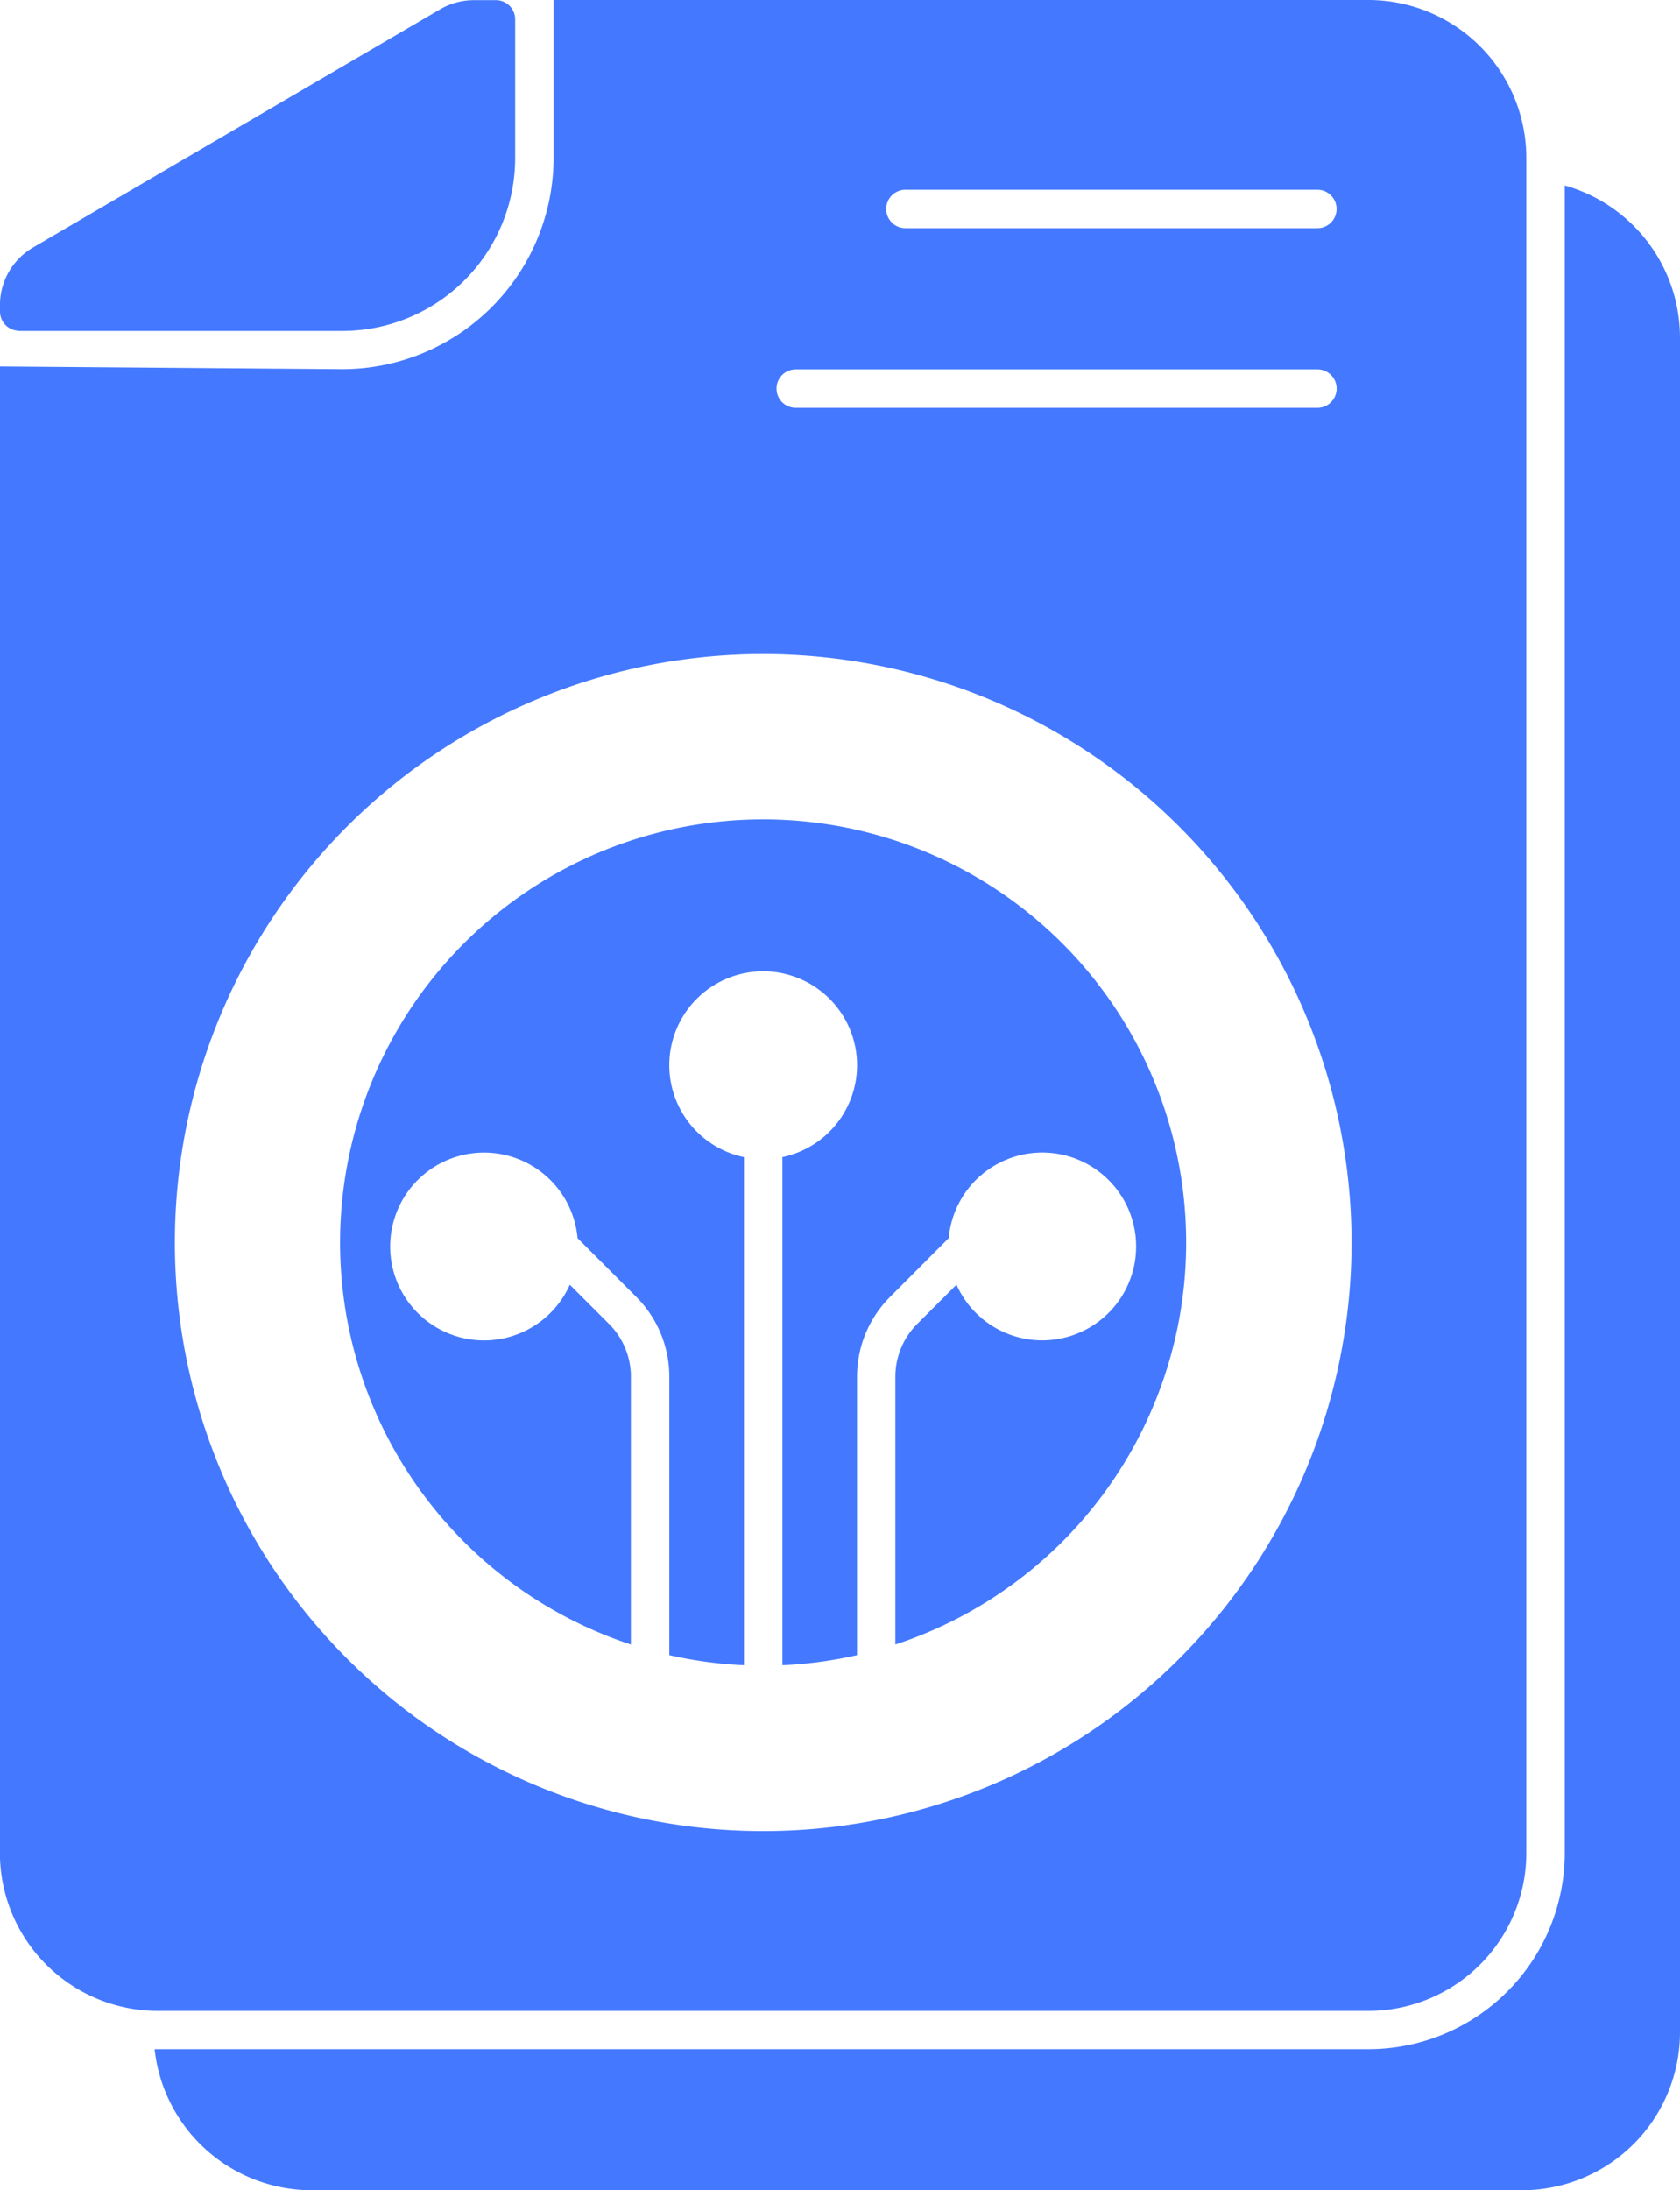
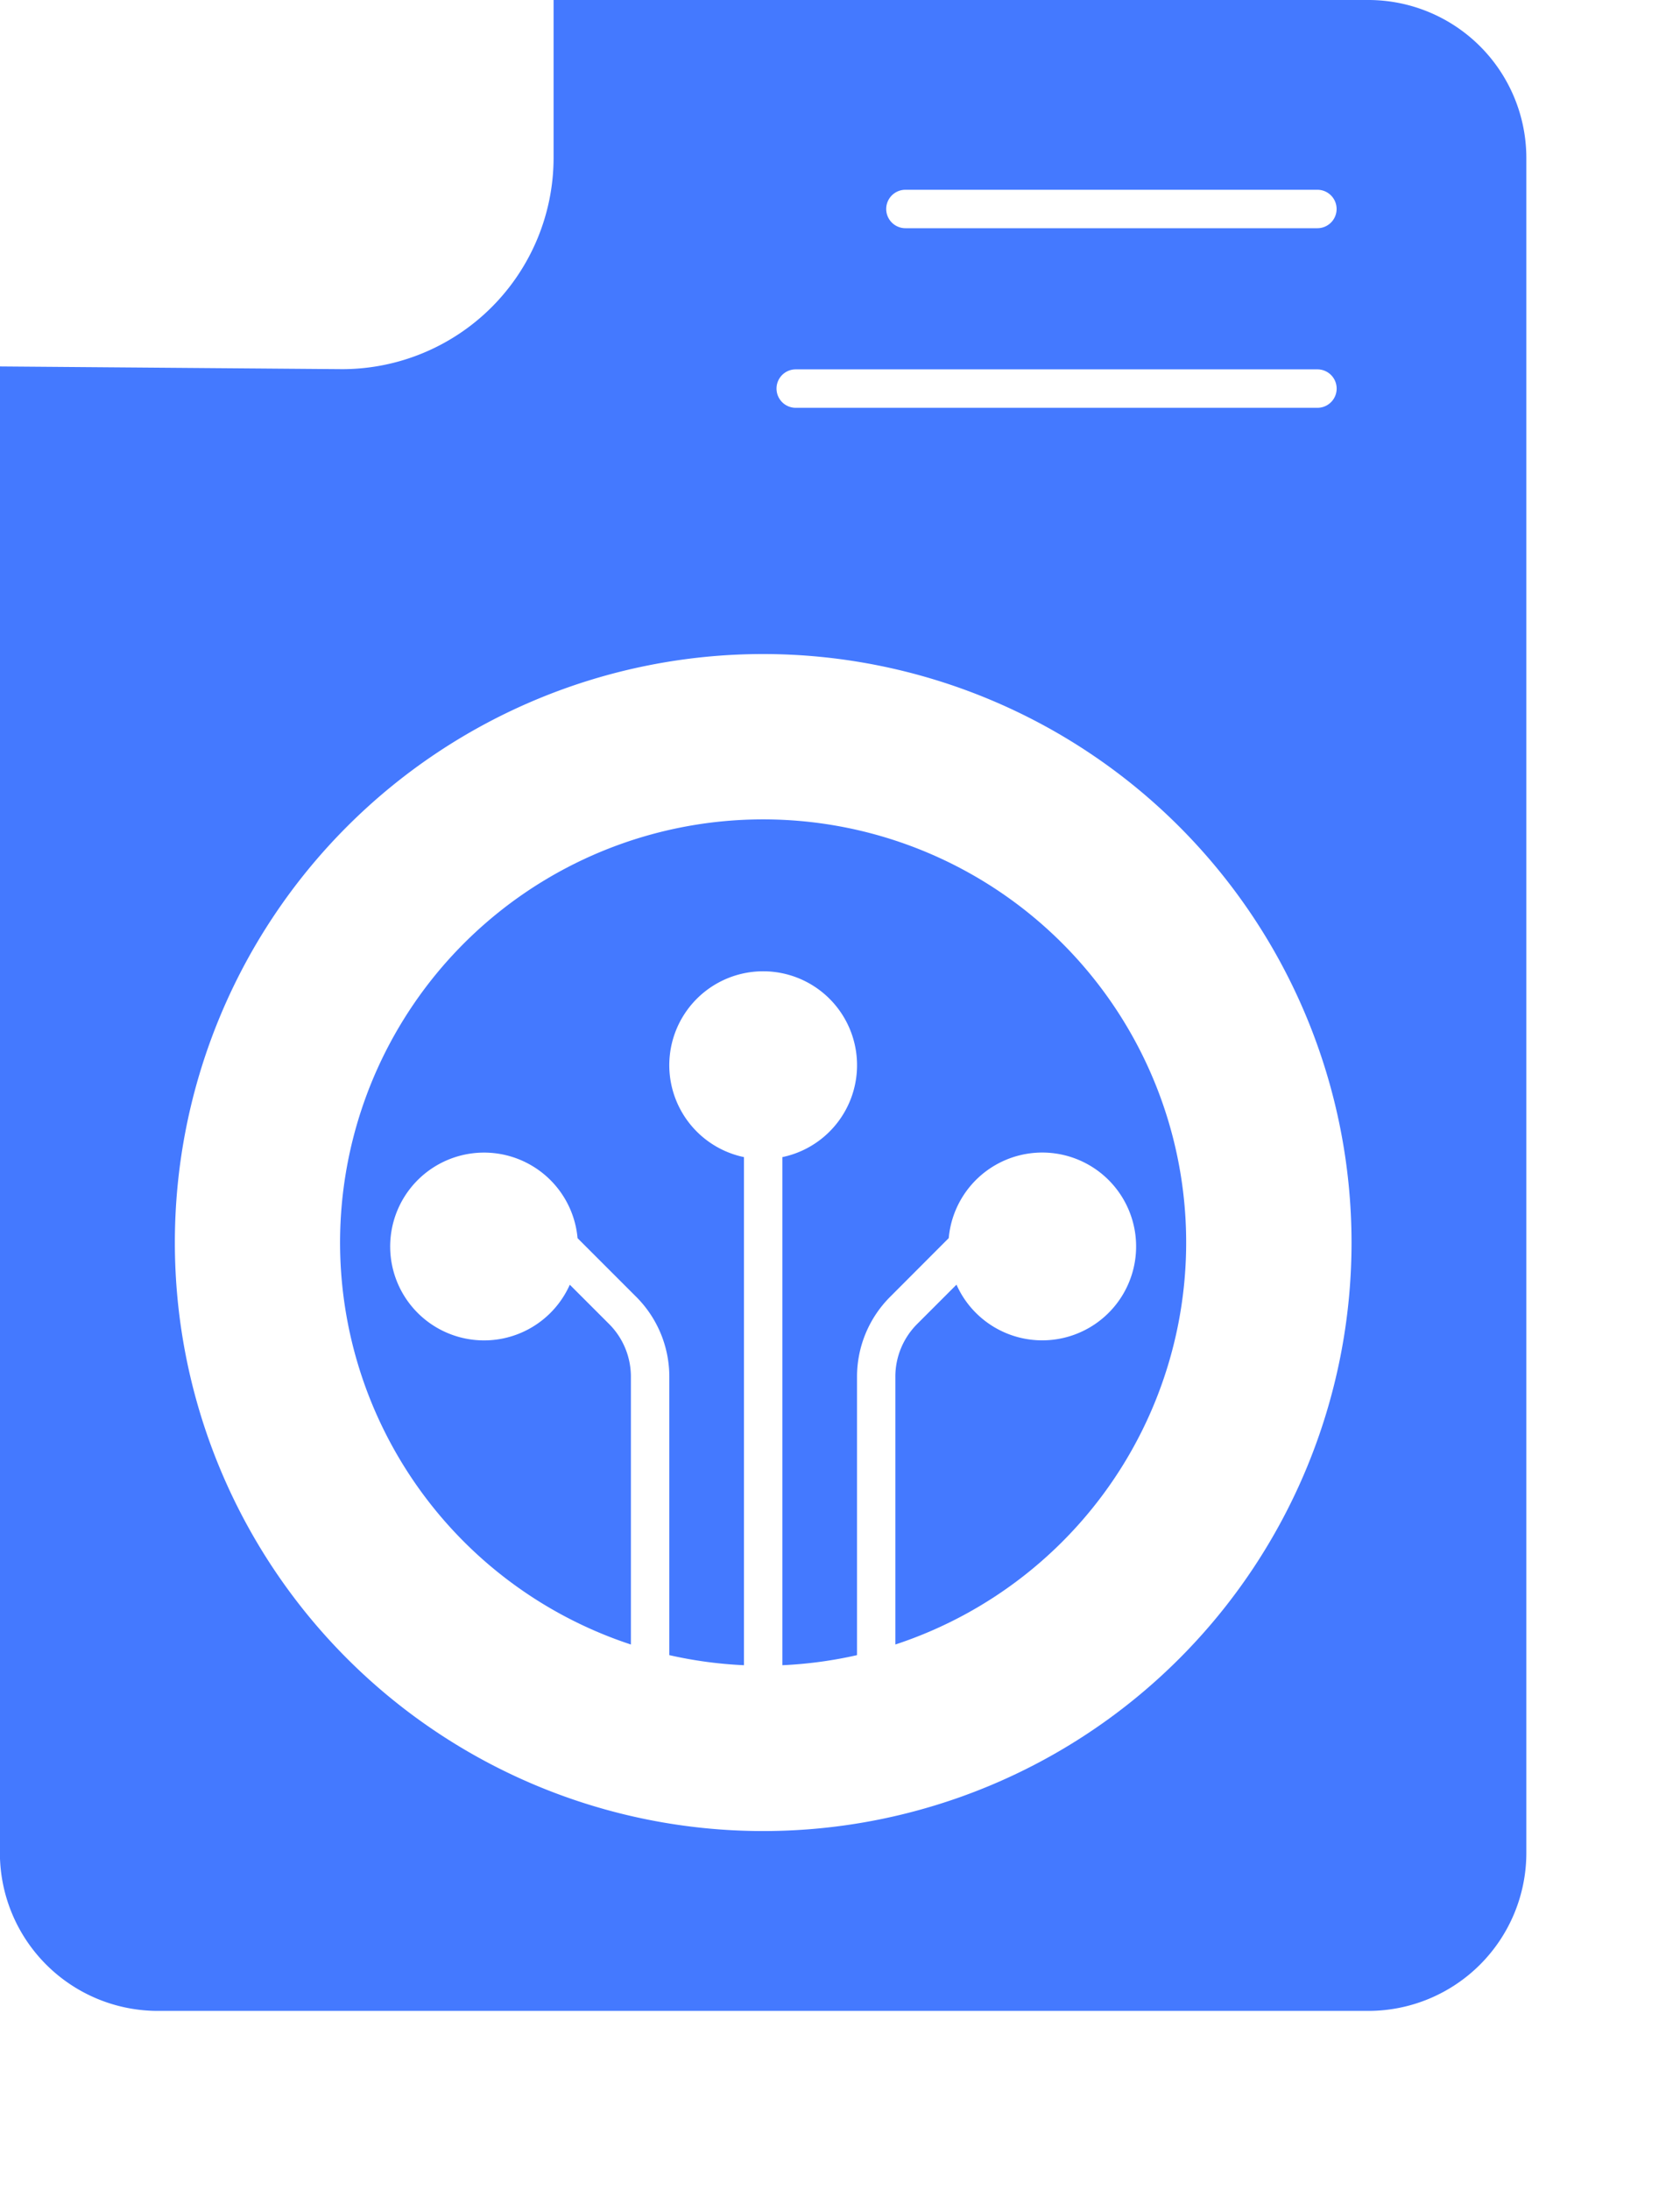
<svg xmlns="http://www.w3.org/2000/svg" width="33.358" height="43.478" viewBox="0 0 33.358 43.478">
  <g id="Group_1709850" data-name="Group 1709850" transform="translate(-42.222 -14.583)">
-     <path id="Path_2555329" data-name="Path 2555329" d="M42.584,21.148a.381.381,0,0,1-.362-.381V20.64l.016.016v0l-.017-.017a1.323,1.323,0,0,1,.655-1.142l8.087-4.73a1.324,1.324,0,0,1,.668-.181h.438a.381.381,0,0,1,.382.382v2.753a3.433,3.433,0,0,1-3.431,3.431H42.584Z" transform="translate(0)" fill="#4479ff" fill-rule="evenodd" />
    <path id="Path_2555330" data-name="Path 2555330" d="M53.214,14.583v3.134a4.2,4.2,0,0,1-4.194,4.194l-6.8-.054v29.5A3.138,3.138,0,0,0,45.358,54.5H69.393a3.138,3.138,0,0,0,3.136-3.136V17.719a3.138,3.138,0,0,0-3.136-3.136Zm4.162,12.983A11.682,11.682,0,1,0,69.058,39.248,11.688,11.688,0,0,0,57.376,27.566ZM60,47.227a8.4,8.4,0,1,0-5.251,0V41.911a1.479,1.479,0,0,0-.433-1.046l-.78-.78a1.864,1.864,0,1,1,.154-.924l1.165,1.165a2.242,2.242,0,0,1,.657,1.585v5.527a8.4,8.4,0,0,0,1.482.2V37.552a1.864,1.864,0,1,1,.763,0V47.638a8.39,8.39,0,0,0,1.482-.2V41.911a2.242,2.242,0,0,1,.657-1.585L61.06,39.16a1.864,1.864,0,1,1,.154.924l-.78.78A1.479,1.479,0,0,0,60,41.911Zm8.38-25.312H58.022a.381.381,0,1,0,0,.763H68.381a.381.381,0,0,0,0-.763Zm0-3.565H60.2a.381.381,0,0,0,0,.763h8.18a.381.381,0,0,0,0-.763Z" fill="#4479ff" fill-rule="evenodd" />
-     <path id="Path_2555331" data-name="Path 2555331" d="M86.986,34.695V67.79a3.9,3.9,0,0,1-3.9,3.9h-24.1a3.139,3.139,0,0,0,3.119,2.8H86.138a3.138,3.138,0,0,0,3.136-3.136V37.715A3.139,3.139,0,0,0,86.986,34.695Z" transform="translate(-13.694 -16.43)" fill="#4479ff" fill-rule="evenodd" />
  </g>
</svg>